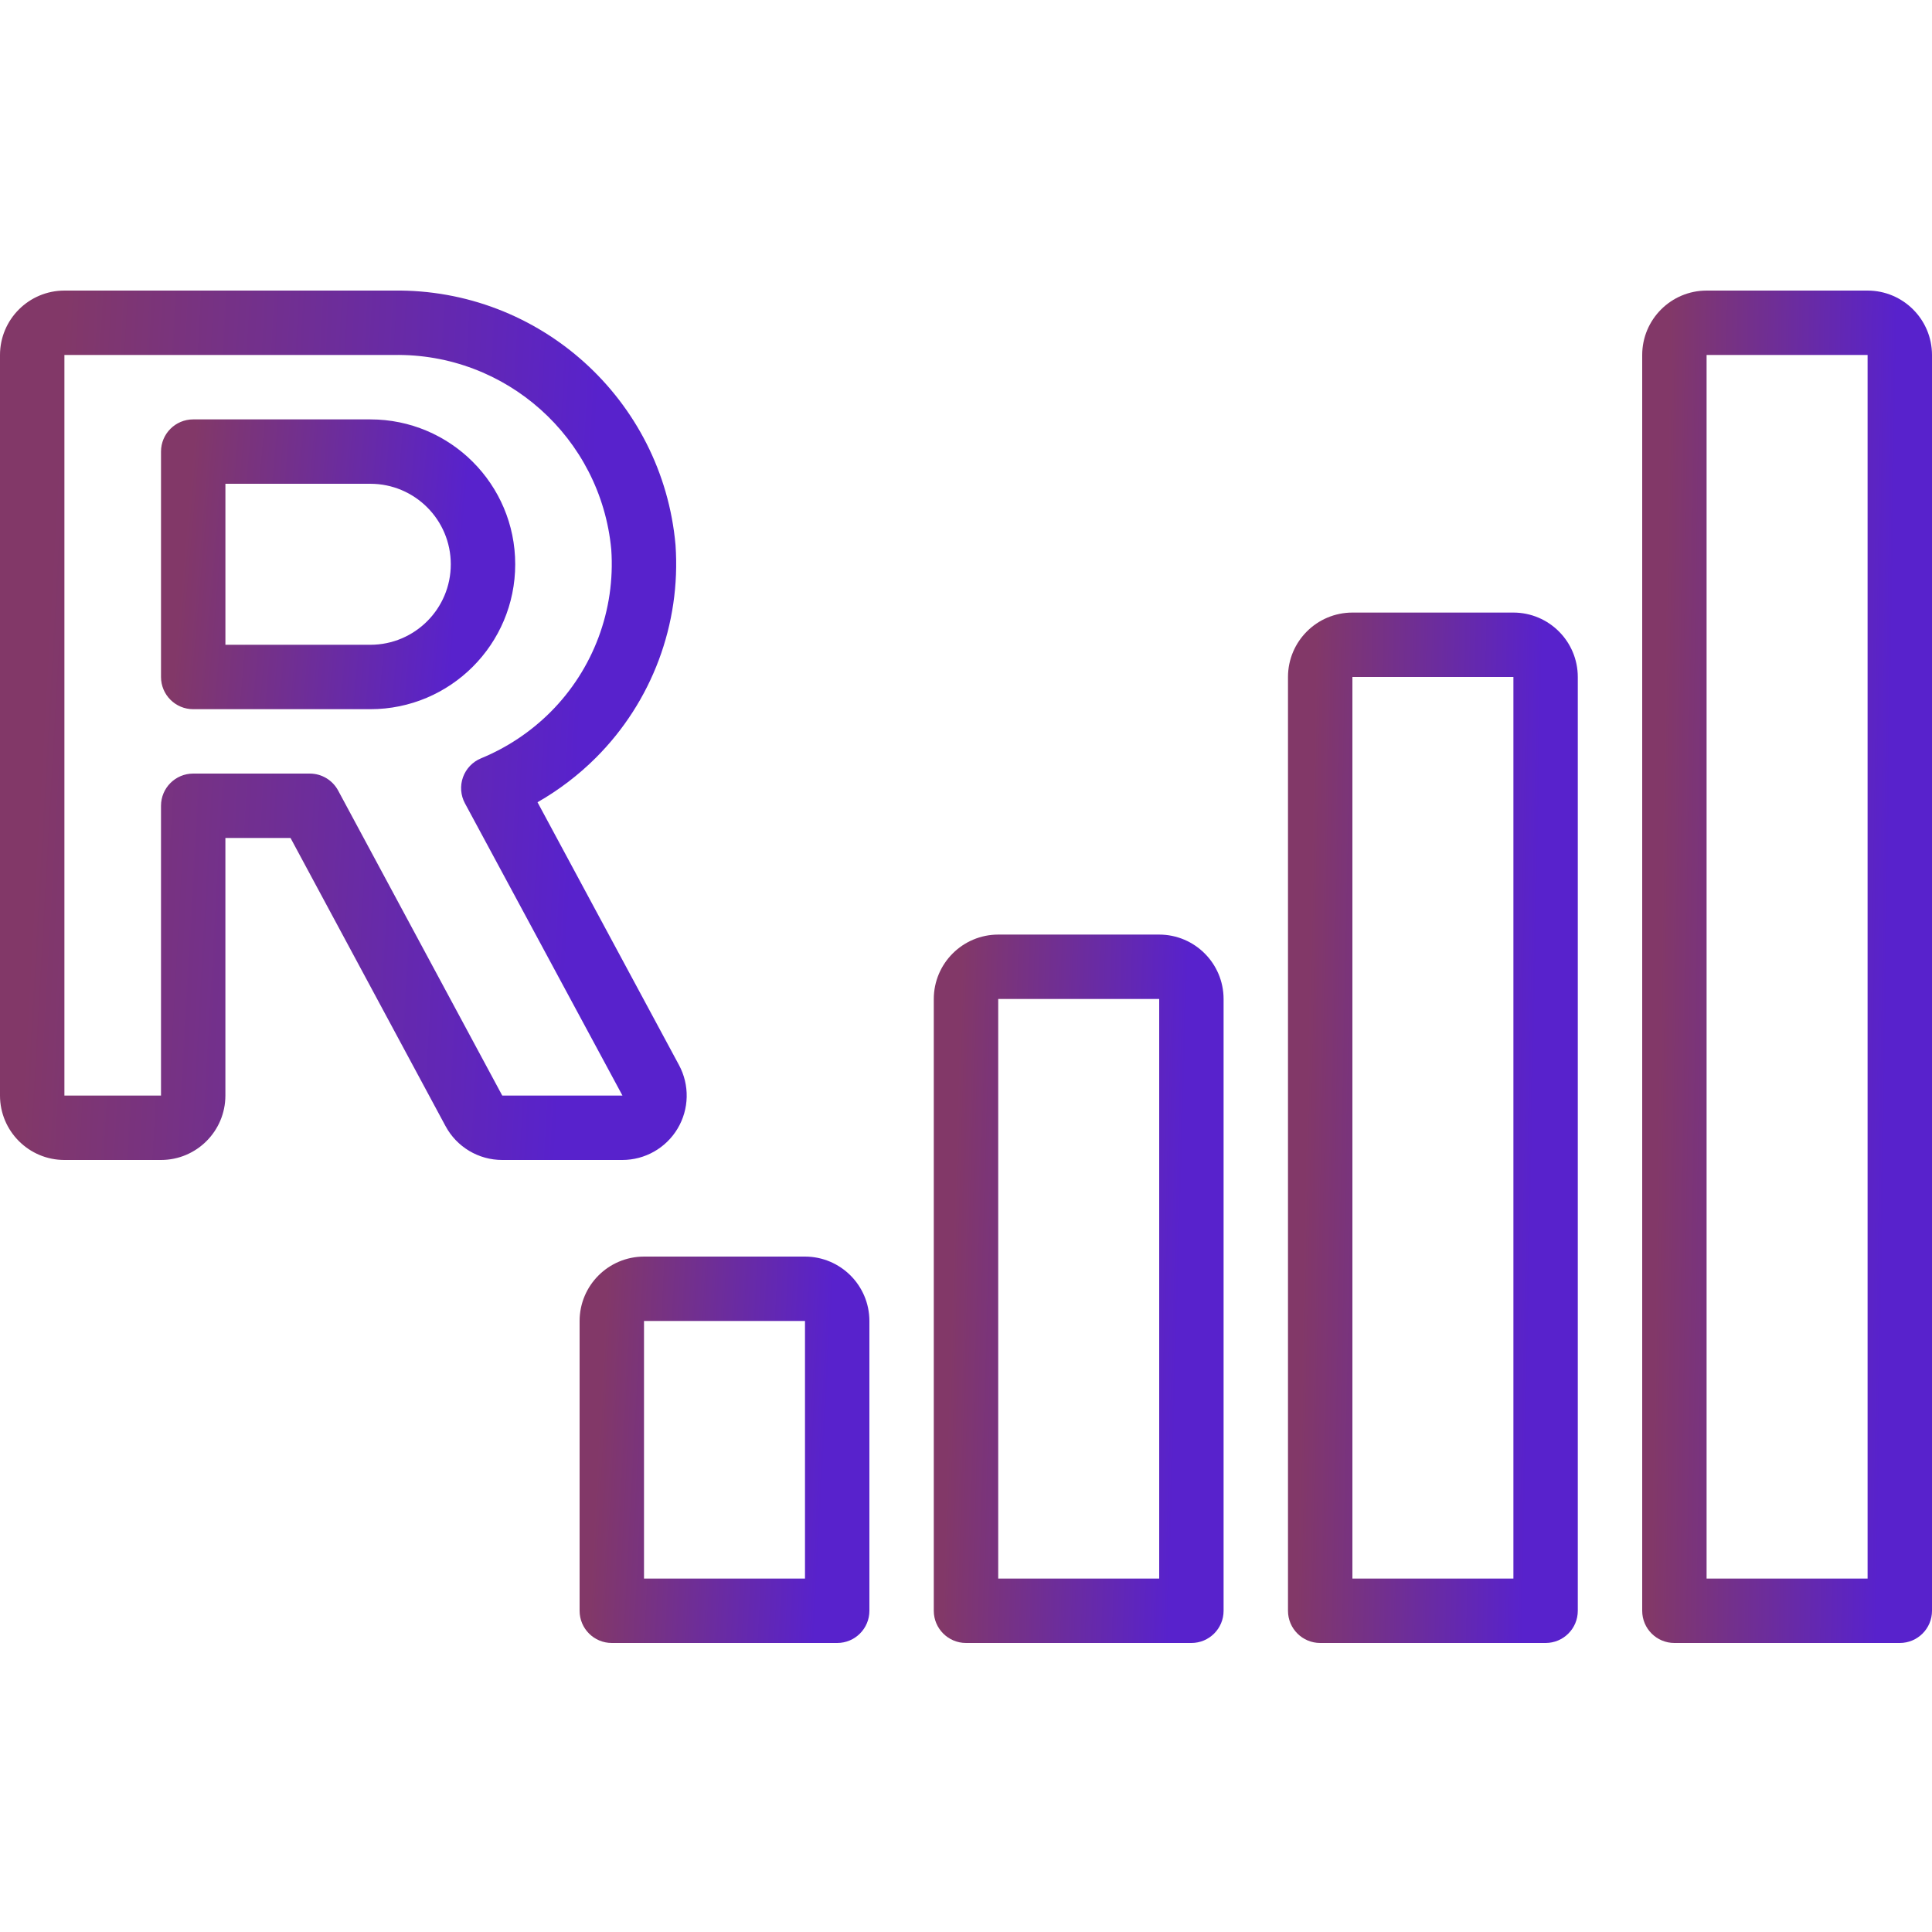
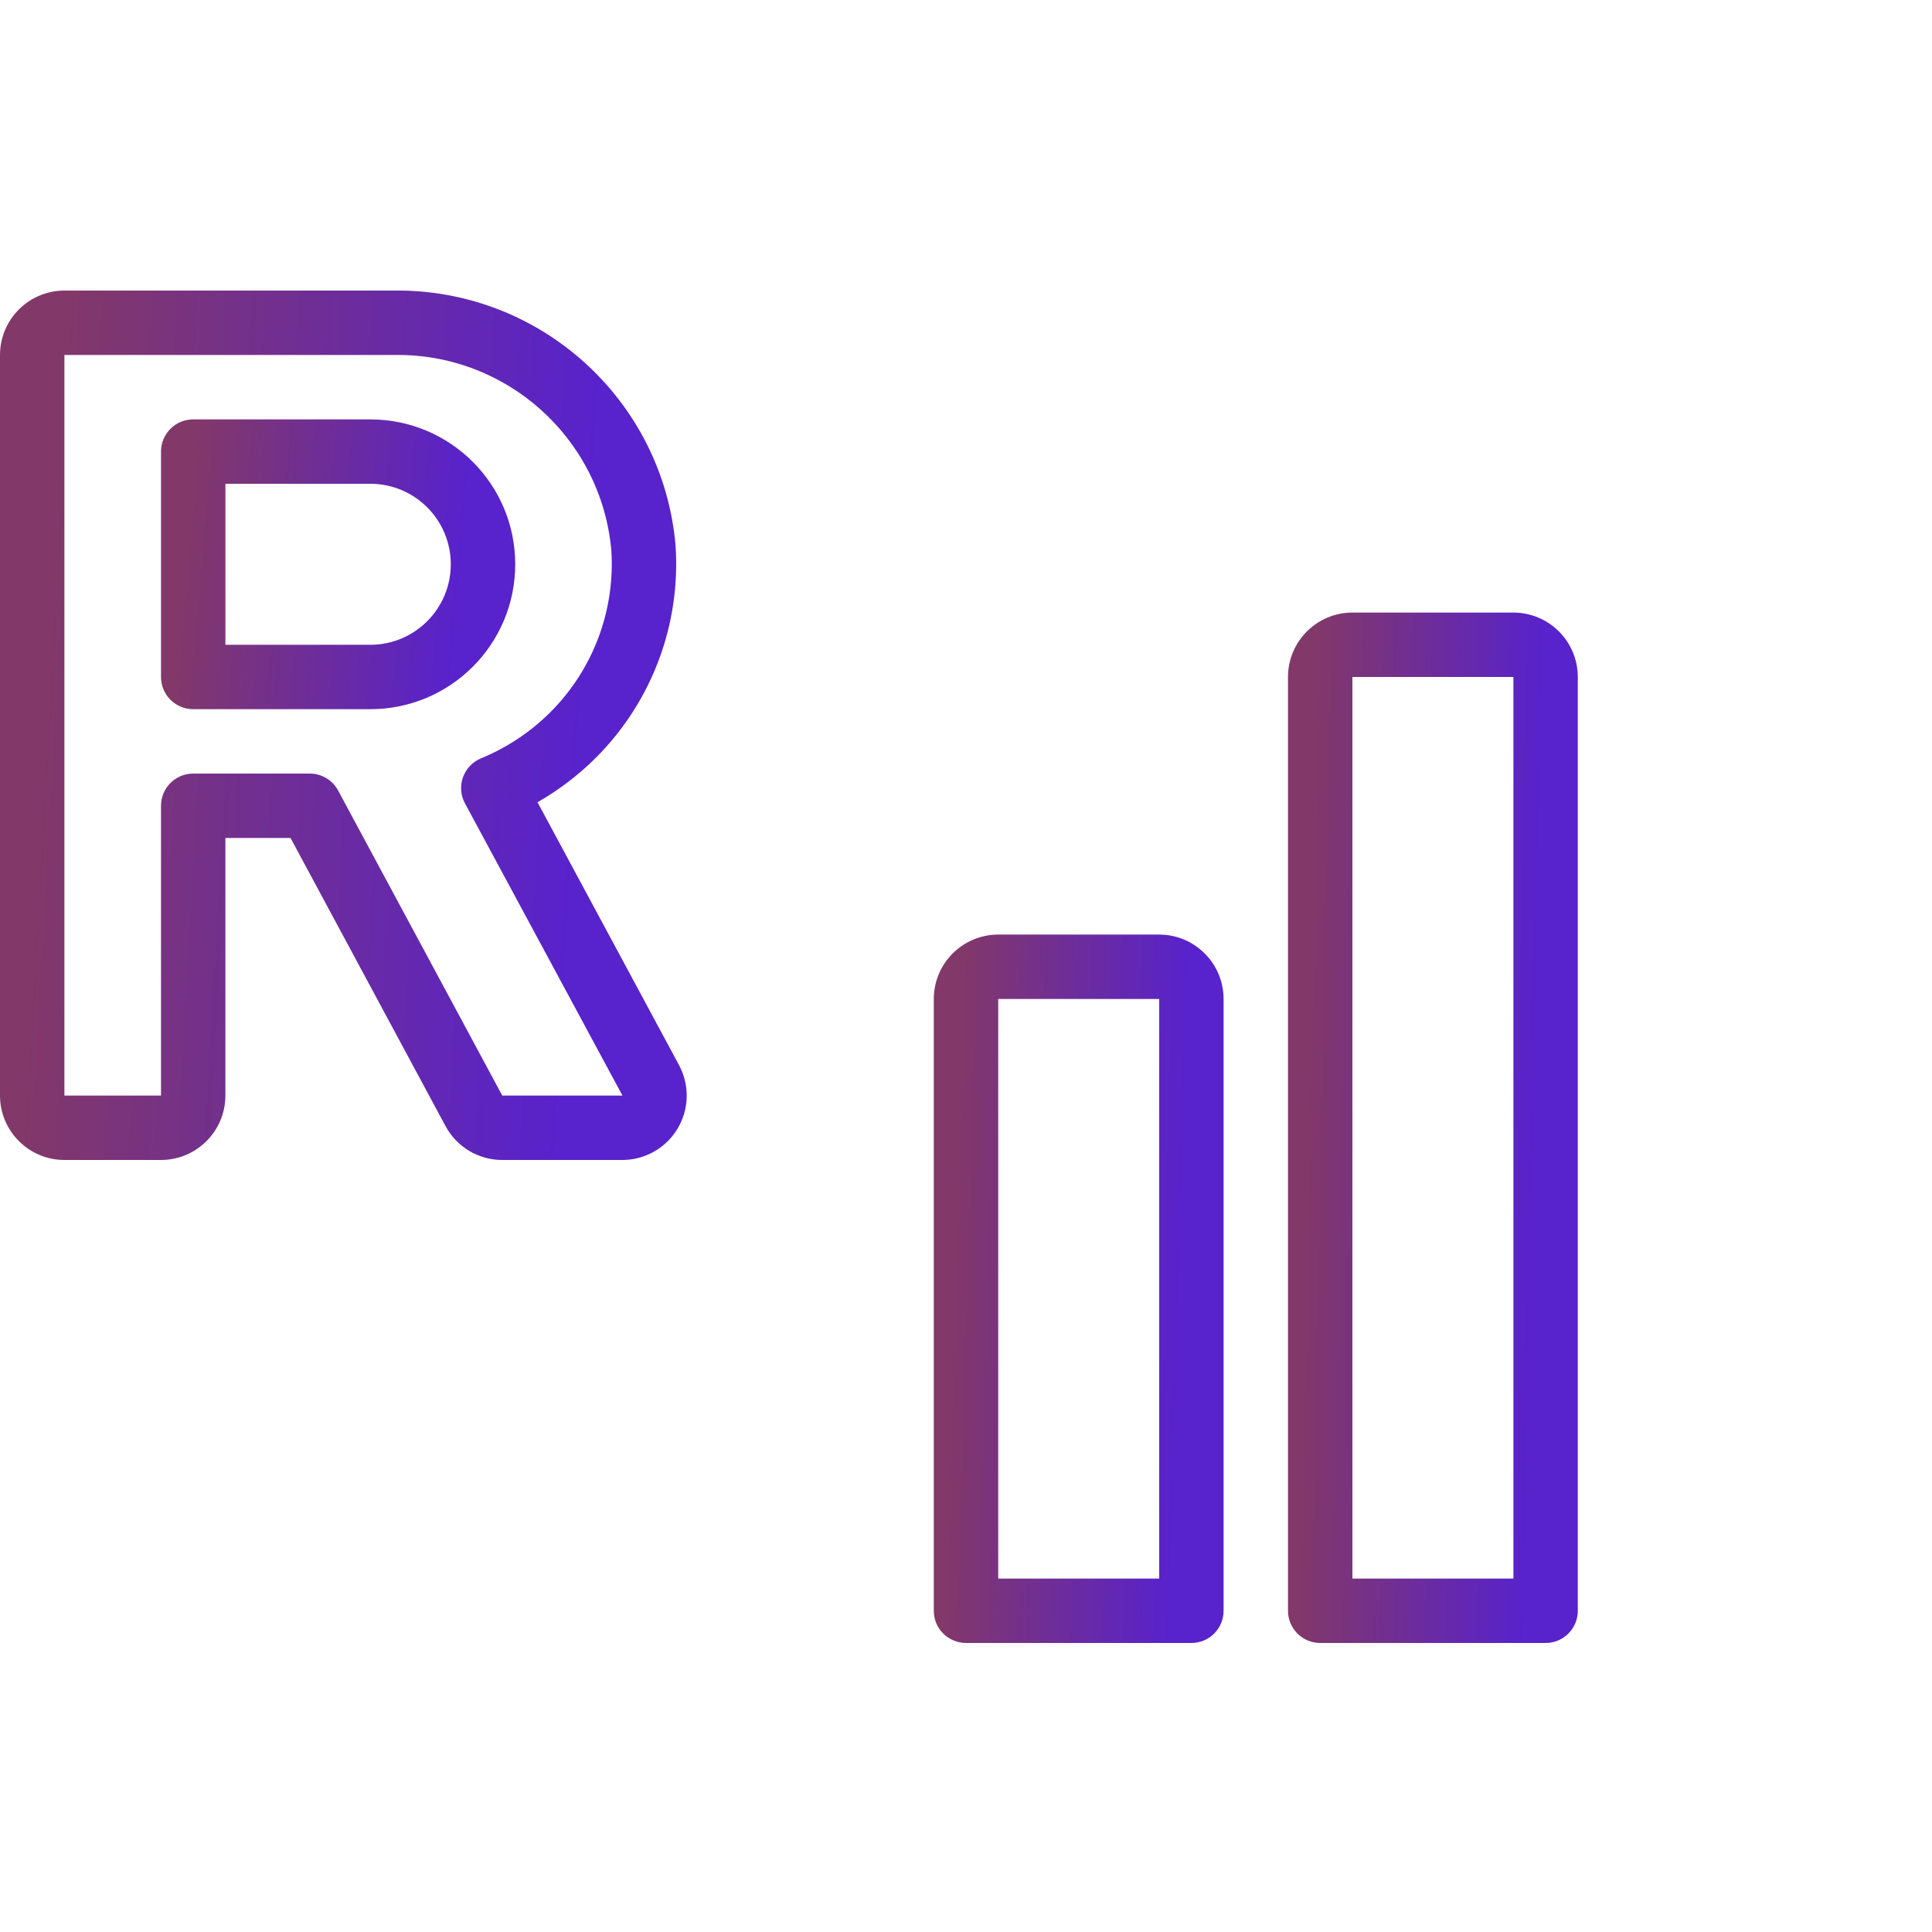
<svg xmlns="http://www.w3.org/2000/svg" width="92" height="92" viewBox="0 0 92 92" fill="none">
  <g clip-path="url(#clip0_2118_55792)">
    <path d="M9.2 33.771H17.633C21.444 33.771 24.534 30.682 24.534 26.87C24.534 23.06 21.444 19.971 17.633 19.971H9.2C8.353 19.971 7.667 20.657 7.667 21.504V32.237C7.667 33.084 8.353 33.771 9.2 33.771ZM10.734 23.037H17.633C19.75 23.037 21.466 24.753 21.466 26.87C21.466 28.988 19.75 30.704 17.633 30.704H10.734V23.037Z" fill="url(#paint0_linear_2118_55792)" />
    <path d="M3.067 55.237H7.667C9.359 55.236 10.731 53.863 10.733 52.17V39.904H13.835L21.216 53.625C21.751 54.619 22.788 55.238 23.917 55.237H29.634C30.712 55.237 31.713 54.67 32.266 53.743C32.82 52.816 32.845 51.667 32.333 50.717L25.596 38.202C26.613 37.621 27.548 36.908 28.377 36.081C31.046 33.413 32.429 29.719 32.168 25.954C31.553 19.023 25.697 13.74 18.74 13.837H3.067C1.374 13.839 0.002 15.211 0 16.904V52.17C0.002 53.863 1.374 55.236 3.067 55.237ZM3.067 16.904H18.74C24.087 16.803 28.608 20.841 29.108 26.166C29.309 29.046 28.251 31.872 26.209 33.913C25.264 34.855 24.143 35.601 22.91 36.109C22.508 36.274 22.194 36.601 22.047 37.011C21.901 37.42 21.934 37.873 22.141 38.255L29.641 52.17H23.917L16.102 37.645C15.834 37.147 15.316 36.837 14.751 36.837H9.2C8.353 36.837 7.667 37.524 7.667 38.37V52.17H3.067V16.904Z" fill="url(#paint1_linear_2118_55792)" />
-     <path d="M30.667 59.837C28.974 59.84 27.602 61.211 27.6 62.904V76.704C27.6 77.551 28.287 78.237 29.133 78.237H39.867C40.713 78.237 41.4 77.551 41.4 76.704V62.904C41.398 61.211 40.026 59.84 38.333 59.837H30.667ZM30.667 75.171V62.904H38.333V75.171H30.667Z" fill="url(#paint2_linear_2118_55792)" />
    <path d="M47.534 44.504C45.841 44.506 44.468 45.878 44.466 47.571V76.704C44.466 77.55 45.154 78.237 46 78.237H56.733C57.58 78.237 58.266 77.55 58.266 76.704V47.571C58.264 45.878 56.893 44.506 55.2 44.504H47.534ZM47.534 75.17V47.571H55.2V75.17H47.534Z" fill="url(#paint3_linear_2118_55792)" />
    <path d="M62.867 78.237H73.6C74.447 78.237 75.133 77.551 75.133 76.704V32.237C75.131 30.544 73.76 29.172 72.067 29.17H64.4C62.707 29.172 61.335 30.544 61.333 32.237V76.704C61.333 77.551 62.02 78.237 62.867 78.237ZM64.4 32.237H72.067V75.17H64.4V32.237Z" fill="url(#paint4_linear_2118_55792)" />
-     <path d="M79.733 78.237H90.466C91.313 78.237 92 77.551 92 76.704V16.904C91.998 15.211 90.626 13.839 88.933 13.837H81.266C79.573 13.839 78.202 15.211 78.2 16.904V76.704C78.2 77.551 78.886 78.237 79.733 78.237ZM81.266 16.904H88.933V75.171H81.266V16.904Z" fill="url(#paint5_linear_2118_55792)" />
  </g>
  <defs>
    <linearGradient id="paint0_linear_2118_55792" x1="21.328" y1="33.771" x2="8.2" y2="32.63" gradientUnits="userSpaceOnUse">
      <stop stop-color="#5822CC" />
      <stop offset="1" stop-color="#823868" />
    </linearGradient>
    <linearGradient id="paint1_linear_2118_55792" x1="26.485" y1="55.237" x2="0.922" y2="53.801" gradientUnits="userSpaceOnUse">
      <stop stop-color="#5822CC" />
      <stop offset="1" stop-color="#823868" />
    </linearGradient>
    <linearGradient id="paint2_linear_2118_55792" x1="38.777" y1="78.237" x2="27.986" y2="77.662" gradientUnits="userSpaceOnUse">
      <stop stop-color="#5822CC" />
      <stop offset="1" stop-color="#823868" />
    </linearGradient>
    <linearGradient id="paint3_linear_2118_55792" x1="55.643" y1="78.237" x2="44.831" y2="77.922" gradientUnits="userSpaceOnUse">
      <stop stop-color="#5822CC" />
      <stop offset="1" stop-color="#823868" />
    </linearGradient>
    <linearGradient id="paint4_linear_2118_55792" x1="72.51" y1="78.237" x2="61.693" y2="78.021" gradientUnits="userSpaceOnUse">
      <stop stop-color="#5822CC" />
      <stop offset="1" stop-color="#823868" />
    </linearGradient>
    <linearGradient id="paint5_linear_2118_55792" x1="89.377" y1="78.237" x2="78.558" y2="78.072" gradientUnits="userSpaceOnUse">
      <stop stop-color="#5822CC" />
      <stop offset="1" stop-color="#823868" />
    </linearGradient>
    <clipPath id="clip0_2118_55792">
      <rect width="92" height="92" fill="white" />
    </clipPath>
  </defs>
</svg>